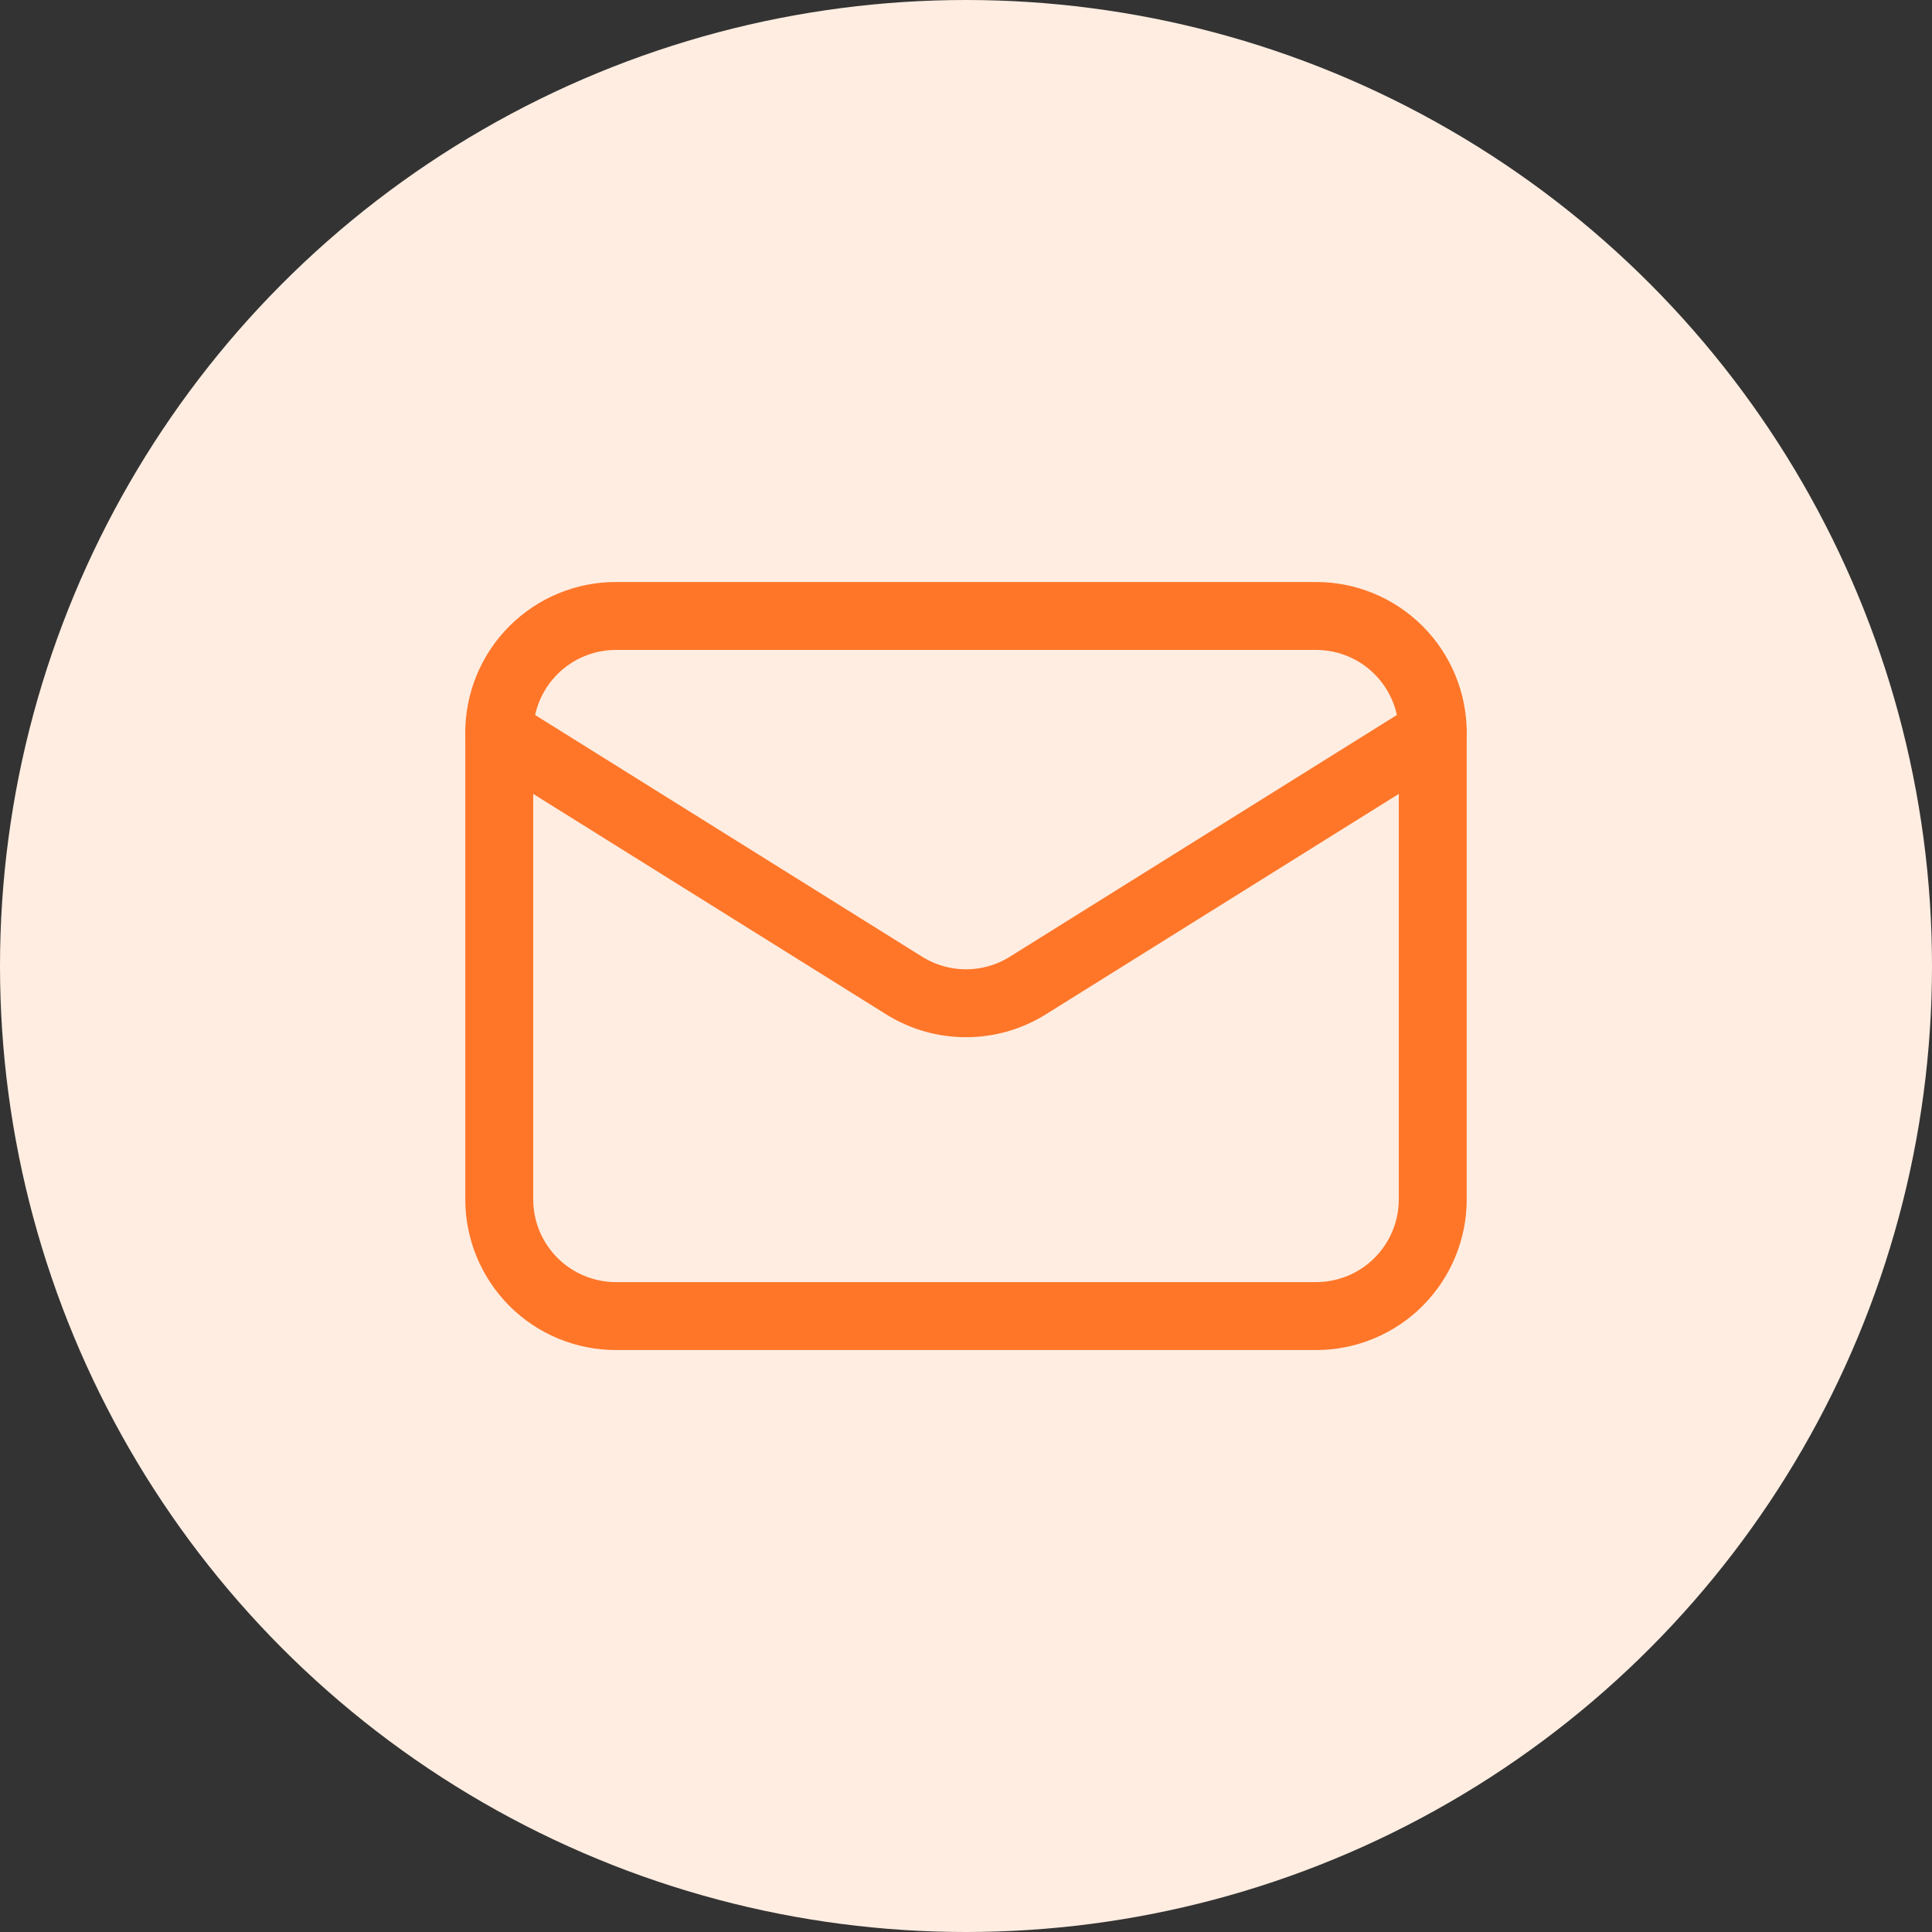
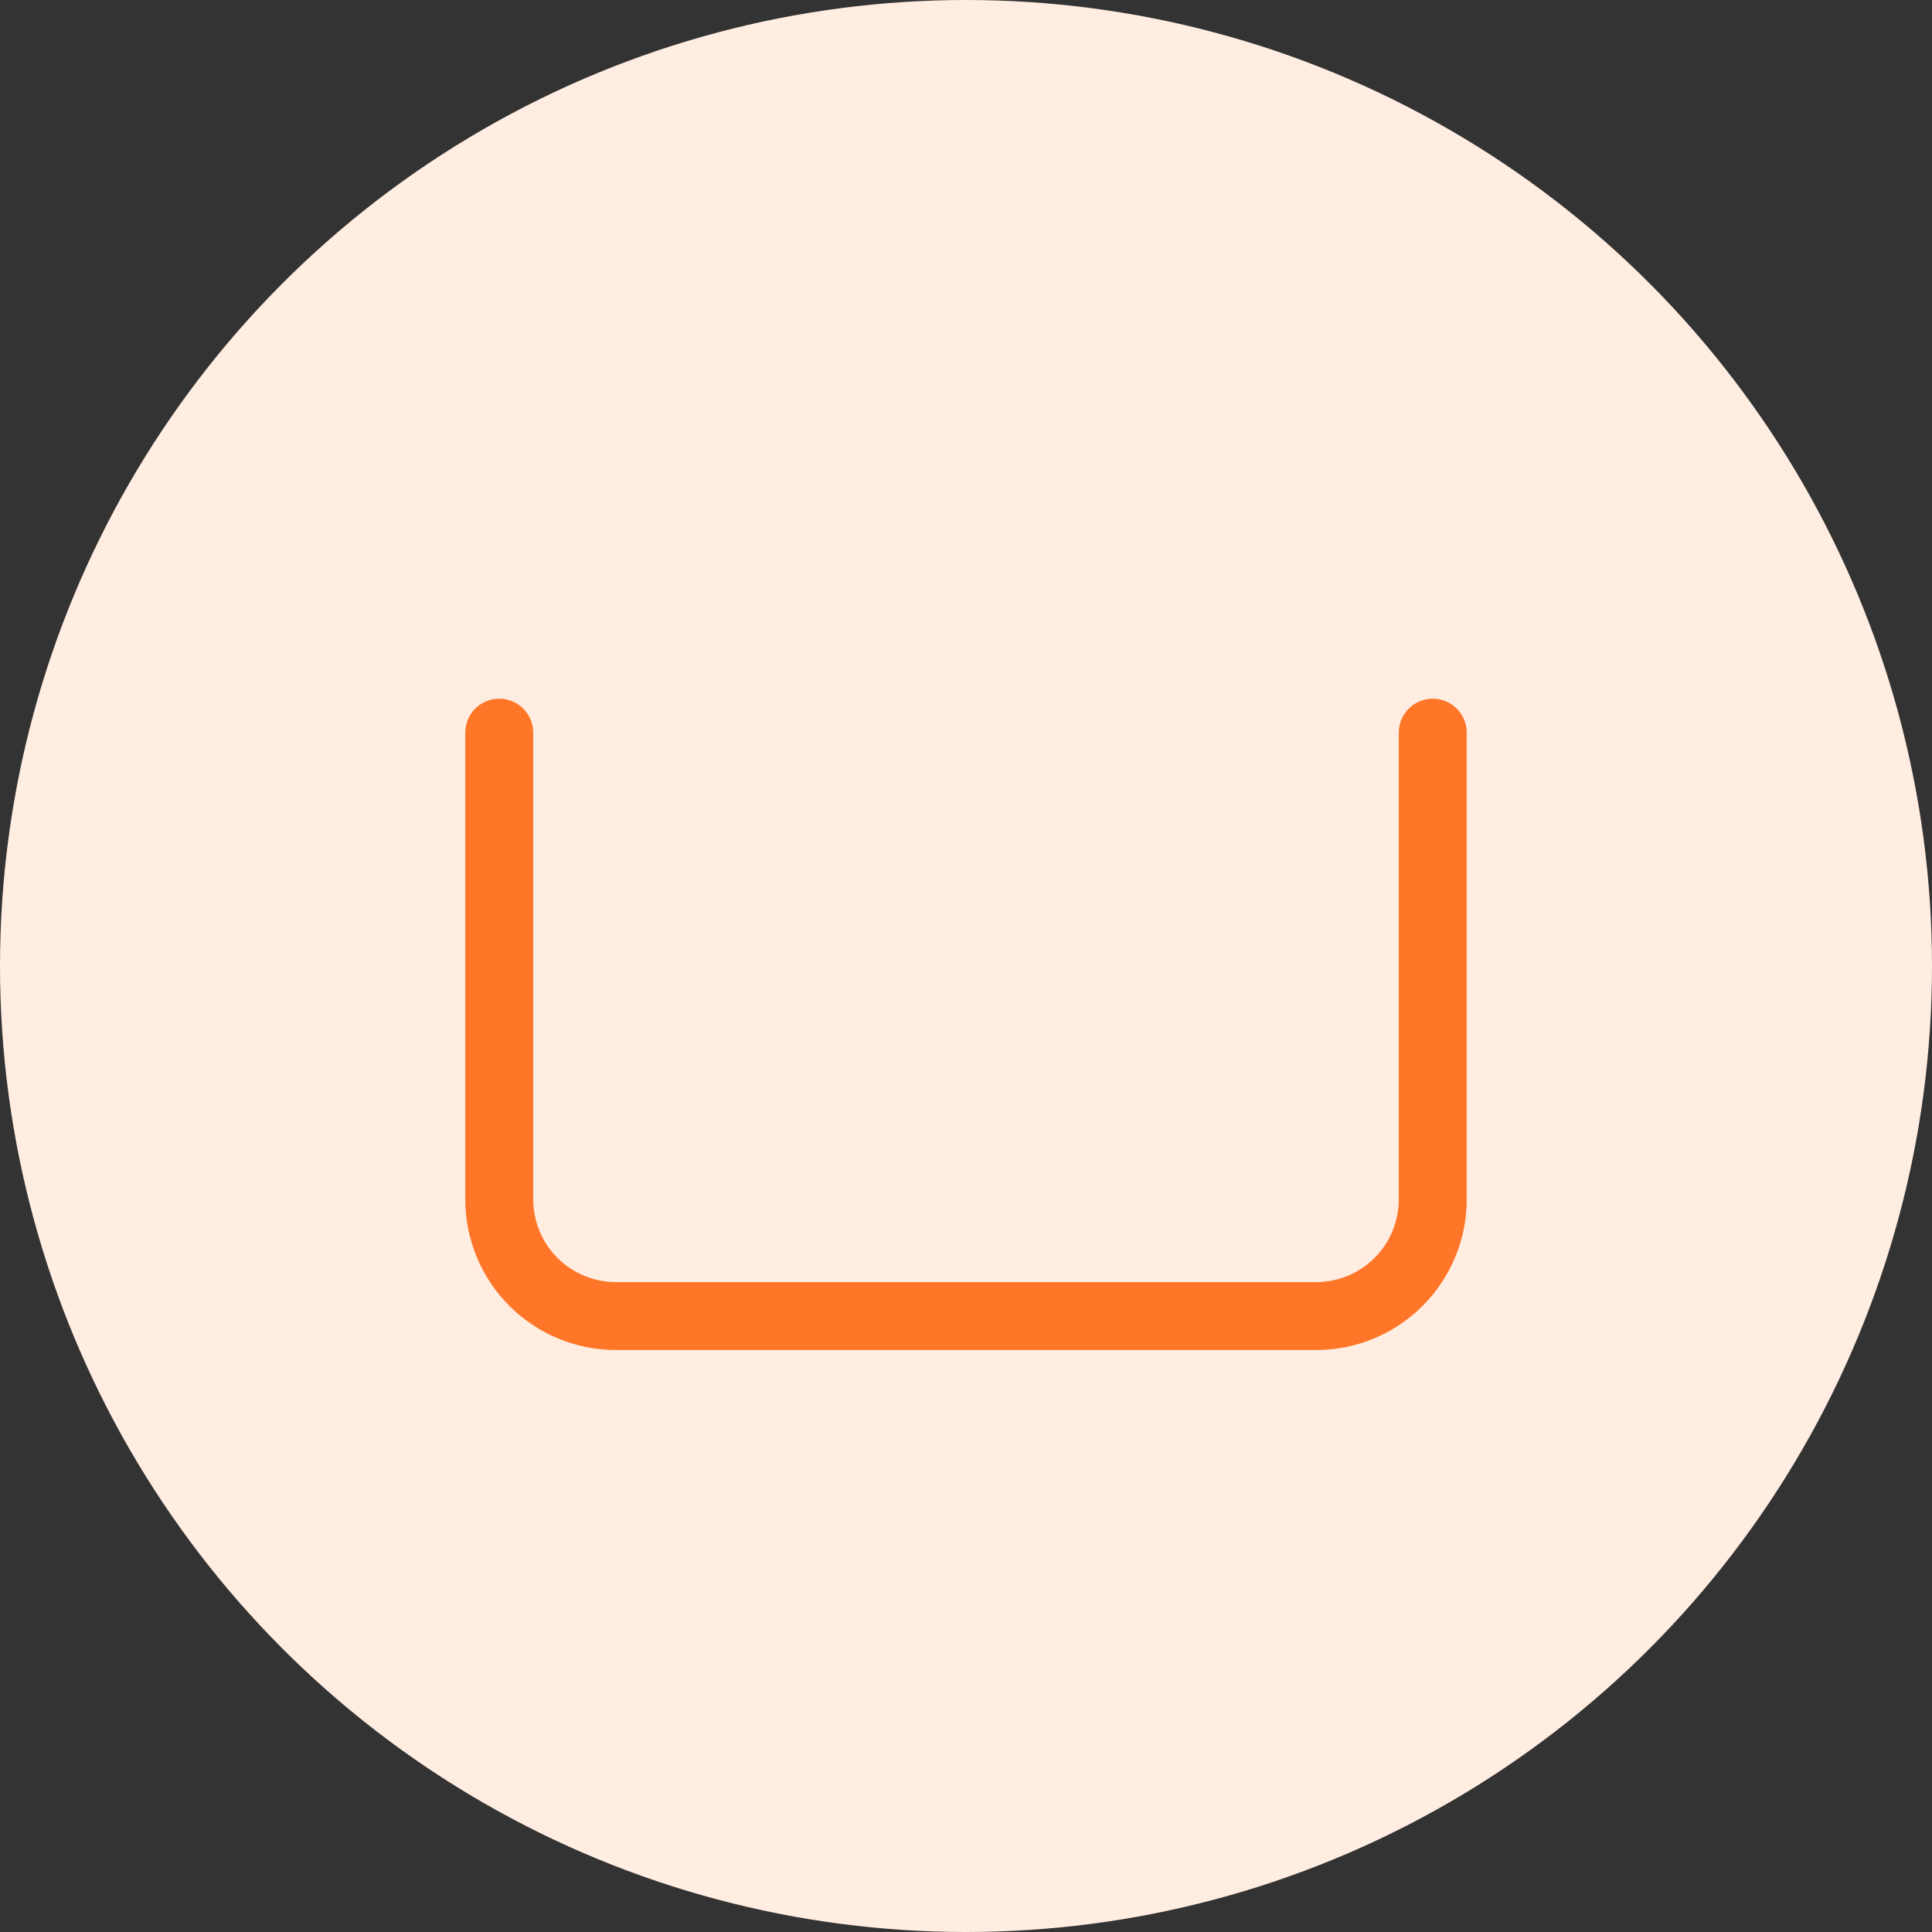
<svg xmlns="http://www.w3.org/2000/svg" width="56" height="56" viewBox="0 0 56 56" fill="none">
  <rect x="0" y="0" width="56" height="56" fill="#333333" stroke="none" />
  <circle cx="28" cy="28" r="28" fill="#FFEDE1" />
  <path d="M41.529 21.236V34.765C41.529 35.662 41.172 36.522 40.538 37.157C39.904 37.791 39.044 38.147 38.147 38.147H17.853C16.956 38.147 16.096 37.791 15.462 37.157C14.828 36.522 14.471 35.662 14.471 34.765V21.236" stroke="#FF7629" stroke-width="1.969" stroke-linecap="round" stroke-linejoin="round" />
-   <path d="M41.529 21.236C41.529 20.339 41.172 19.478 40.538 18.844C39.904 18.21 39.044 17.854 38.147 17.854H17.853C16.956 17.854 16.096 18.21 15.462 18.844C14.828 19.478 14.471 20.339 14.471 21.236L26.207 28.566C26.745 28.902 27.366 29.08 28 29.08C28.634 29.08 29.255 28.902 29.793 28.566L41.529 21.236Z" stroke="#FF7629" stroke-width="1.969" stroke-linecap="round" stroke-linejoin="round" />
</svg>